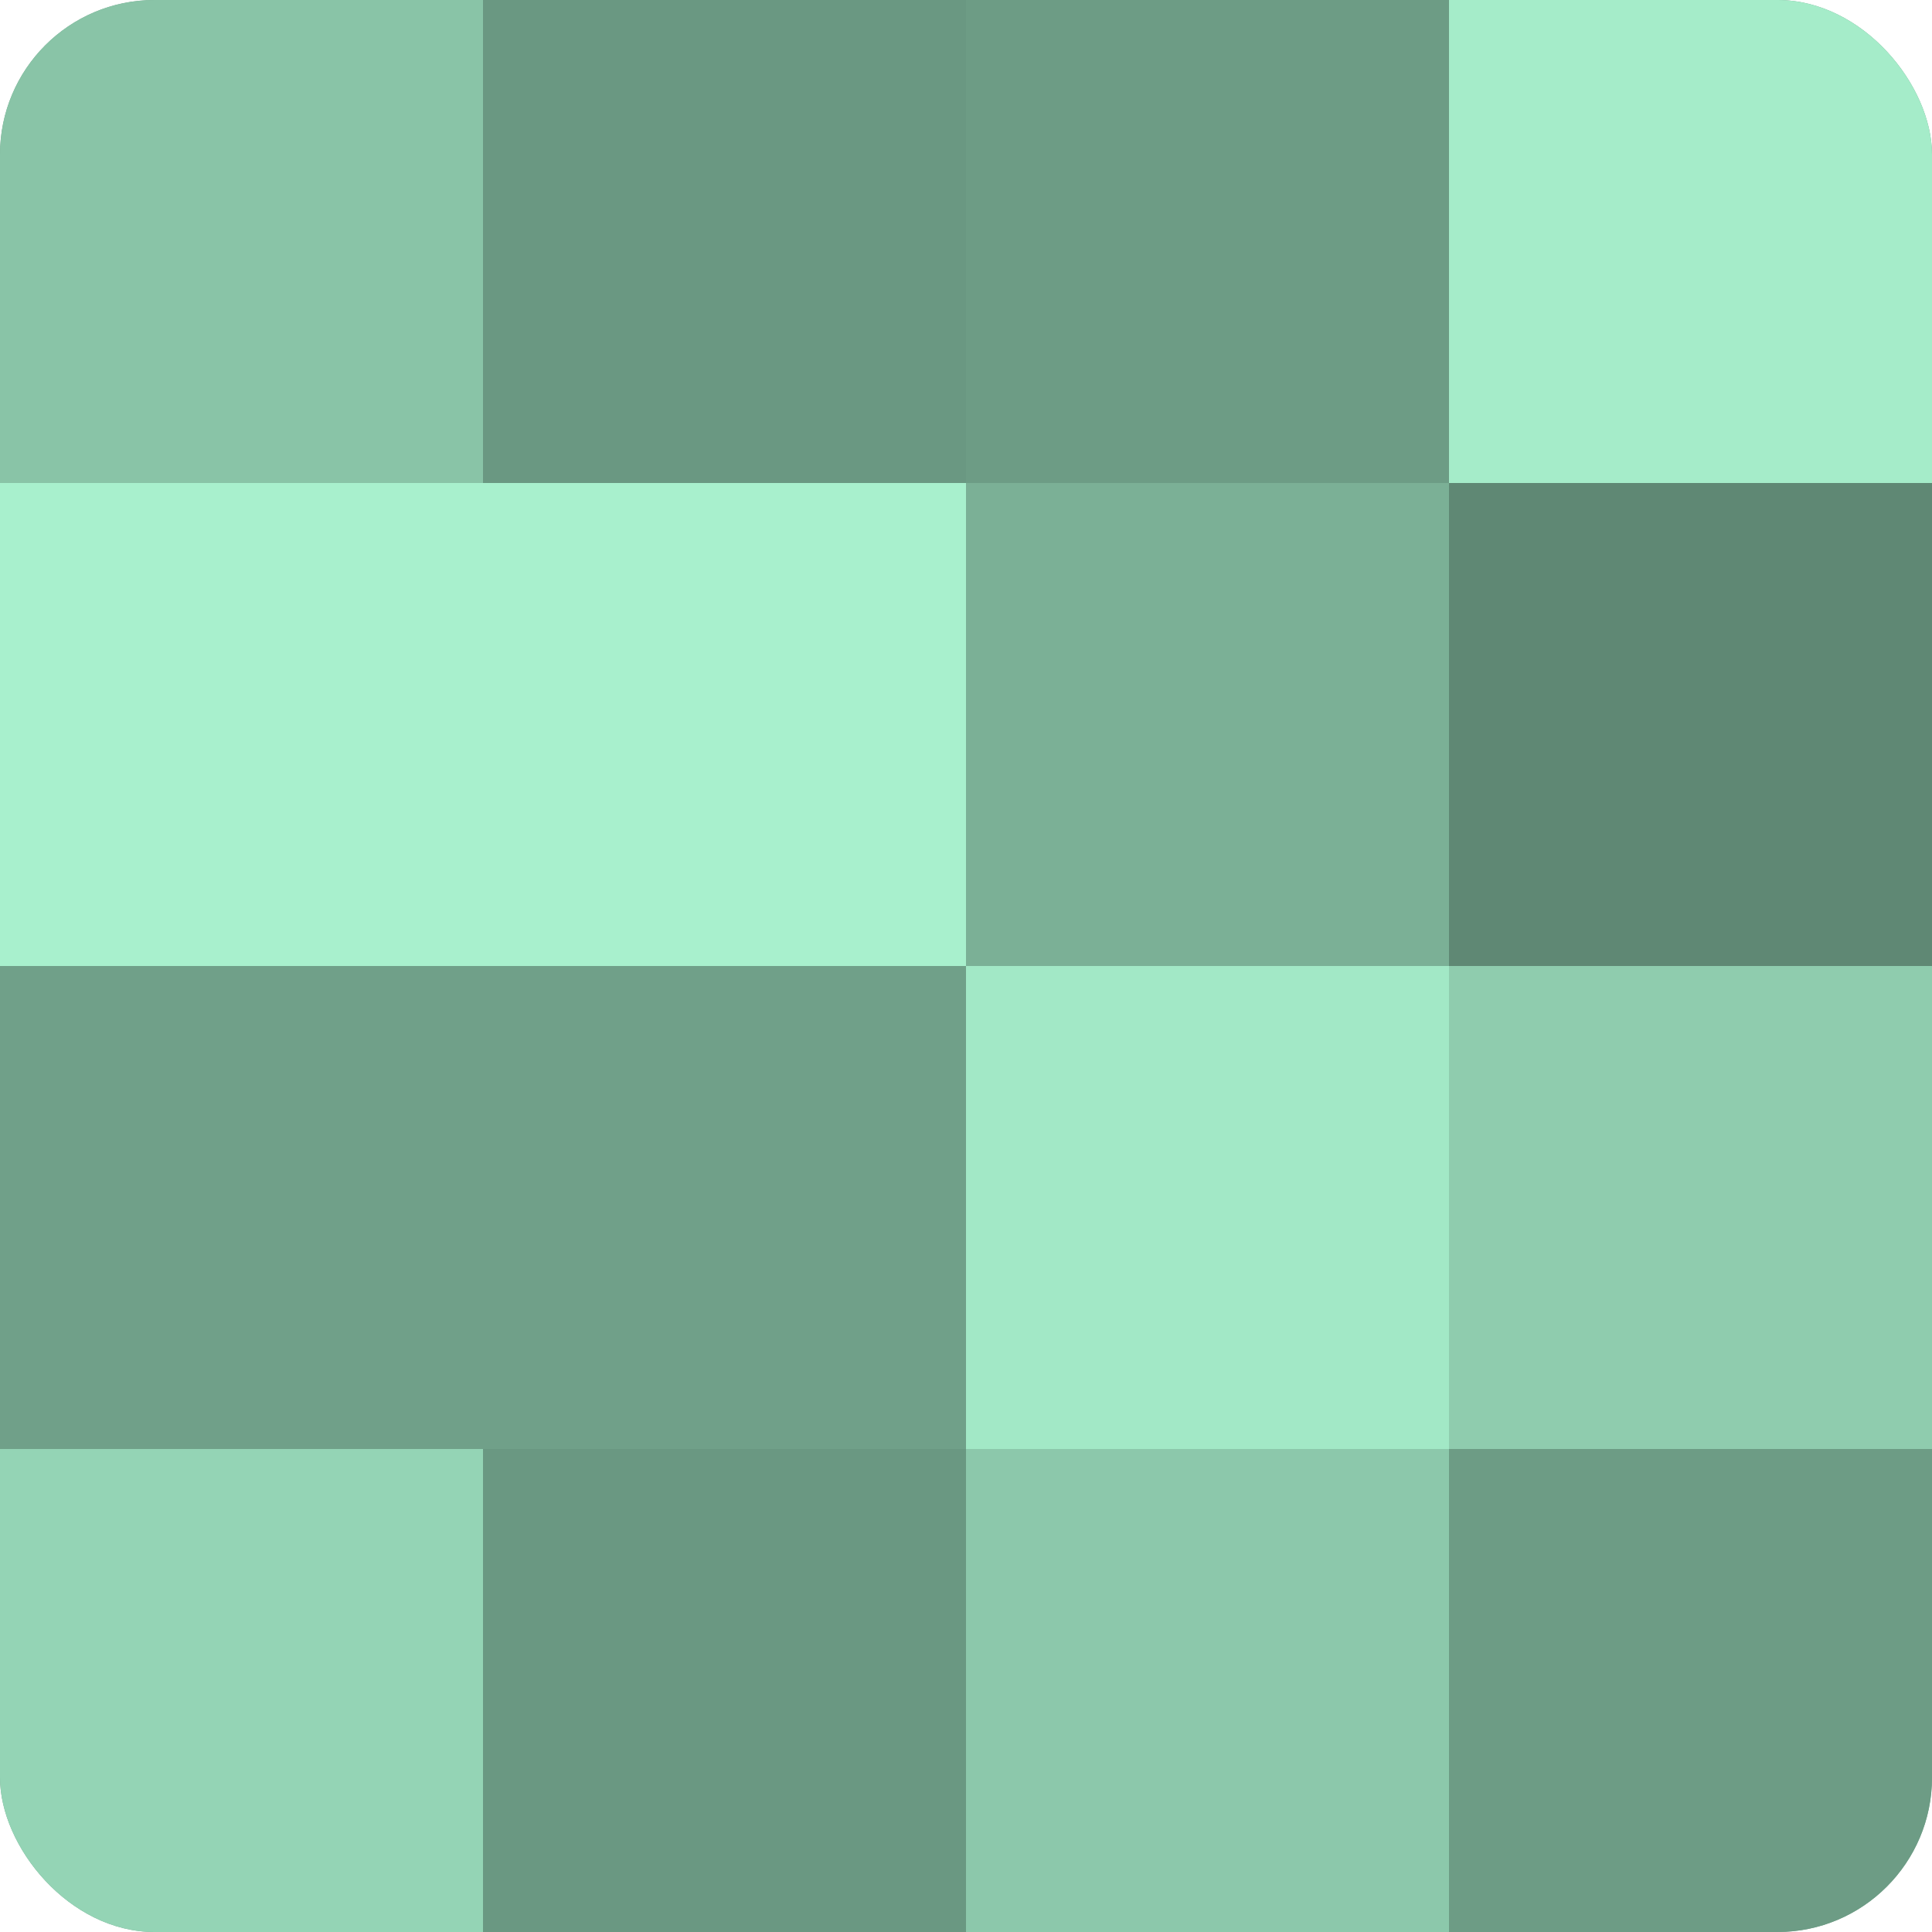
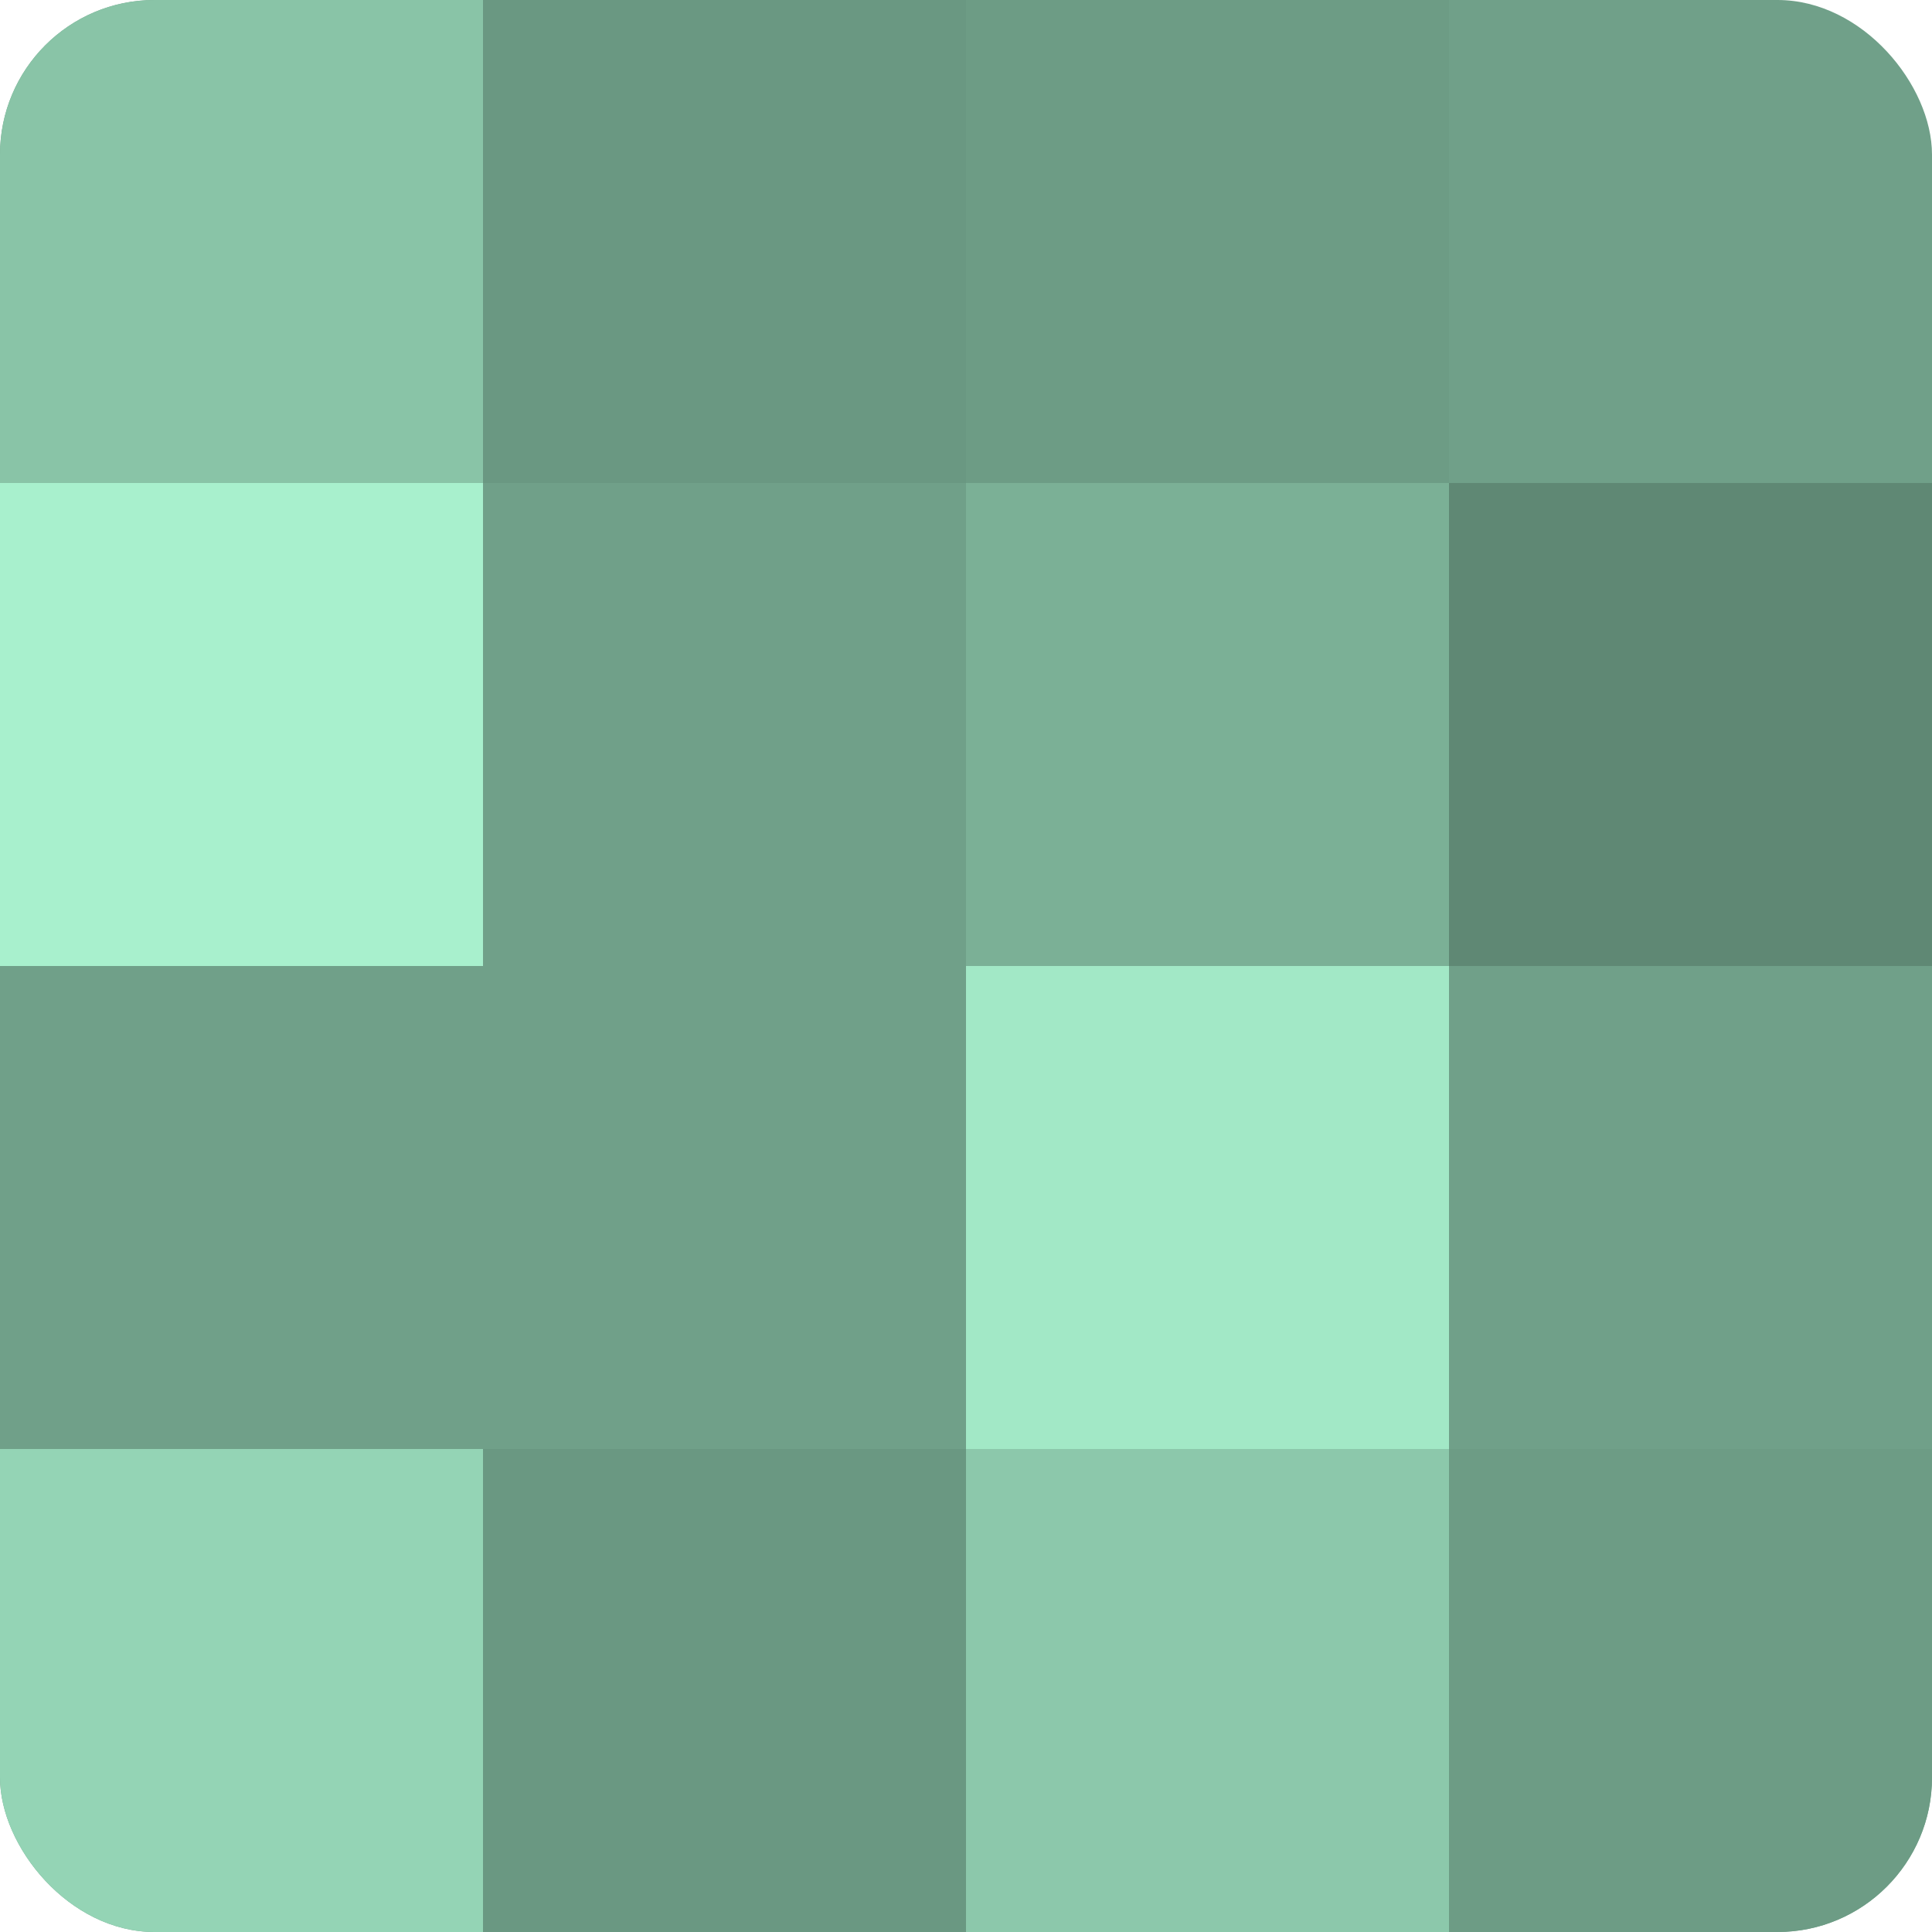
<svg xmlns="http://www.w3.org/2000/svg" width="60" height="60" viewBox="0 0 100 100" preserveAspectRatio="xMidYMid meet">
  <defs>
    <clipPath id="c" width="100" height="100">
      <rect width="100" height="100" rx="8" ry="8" />
    </clipPath>
  </defs>
  <g clip-path="url(#c)">
    <rect width="100" height="100" fill="#70a089" />
    <rect width="25" height="25" fill="#89c4a7" />
    <rect y="25" width="25" height="25" fill="#a8f0cd" />
    <rect y="50" width="25" height="25" fill="#70a089" />
    <rect y="75" width="25" height="25" fill="#94d4b5" />
    <rect x="25" width="25" height="25" fill="#6a9882" />
-     <rect x="25" y="25" width="25" height="25" fill="#a8f0cd" />
    <rect x="25" y="50" width="25" height="25" fill="#70a089" />
    <rect x="25" y="75" width="25" height="25" fill="#6a9882" />
    <rect x="50" width="25" height="25" fill="#6d9c85" />
    <rect x="50" y="25" width="25" height="25" fill="#7bb096" />
    <rect x="50" y="50" width="25" height="25" fill="#a2e8c6" />
    <rect x="50" y="75" width="25" height="25" fill="#8cc8ab" />
-     <rect x="75" width="25" height="25" fill="#a5ecc9" />
    <rect x="75" y="25" width="25" height="25" fill="#5f8874" />
-     <rect x="75" y="50" width="25" height="25" fill="#8fccae" />
    <rect x="75" y="75" width="25" height="25" fill="#6d9c85" />
  </g>
</svg>